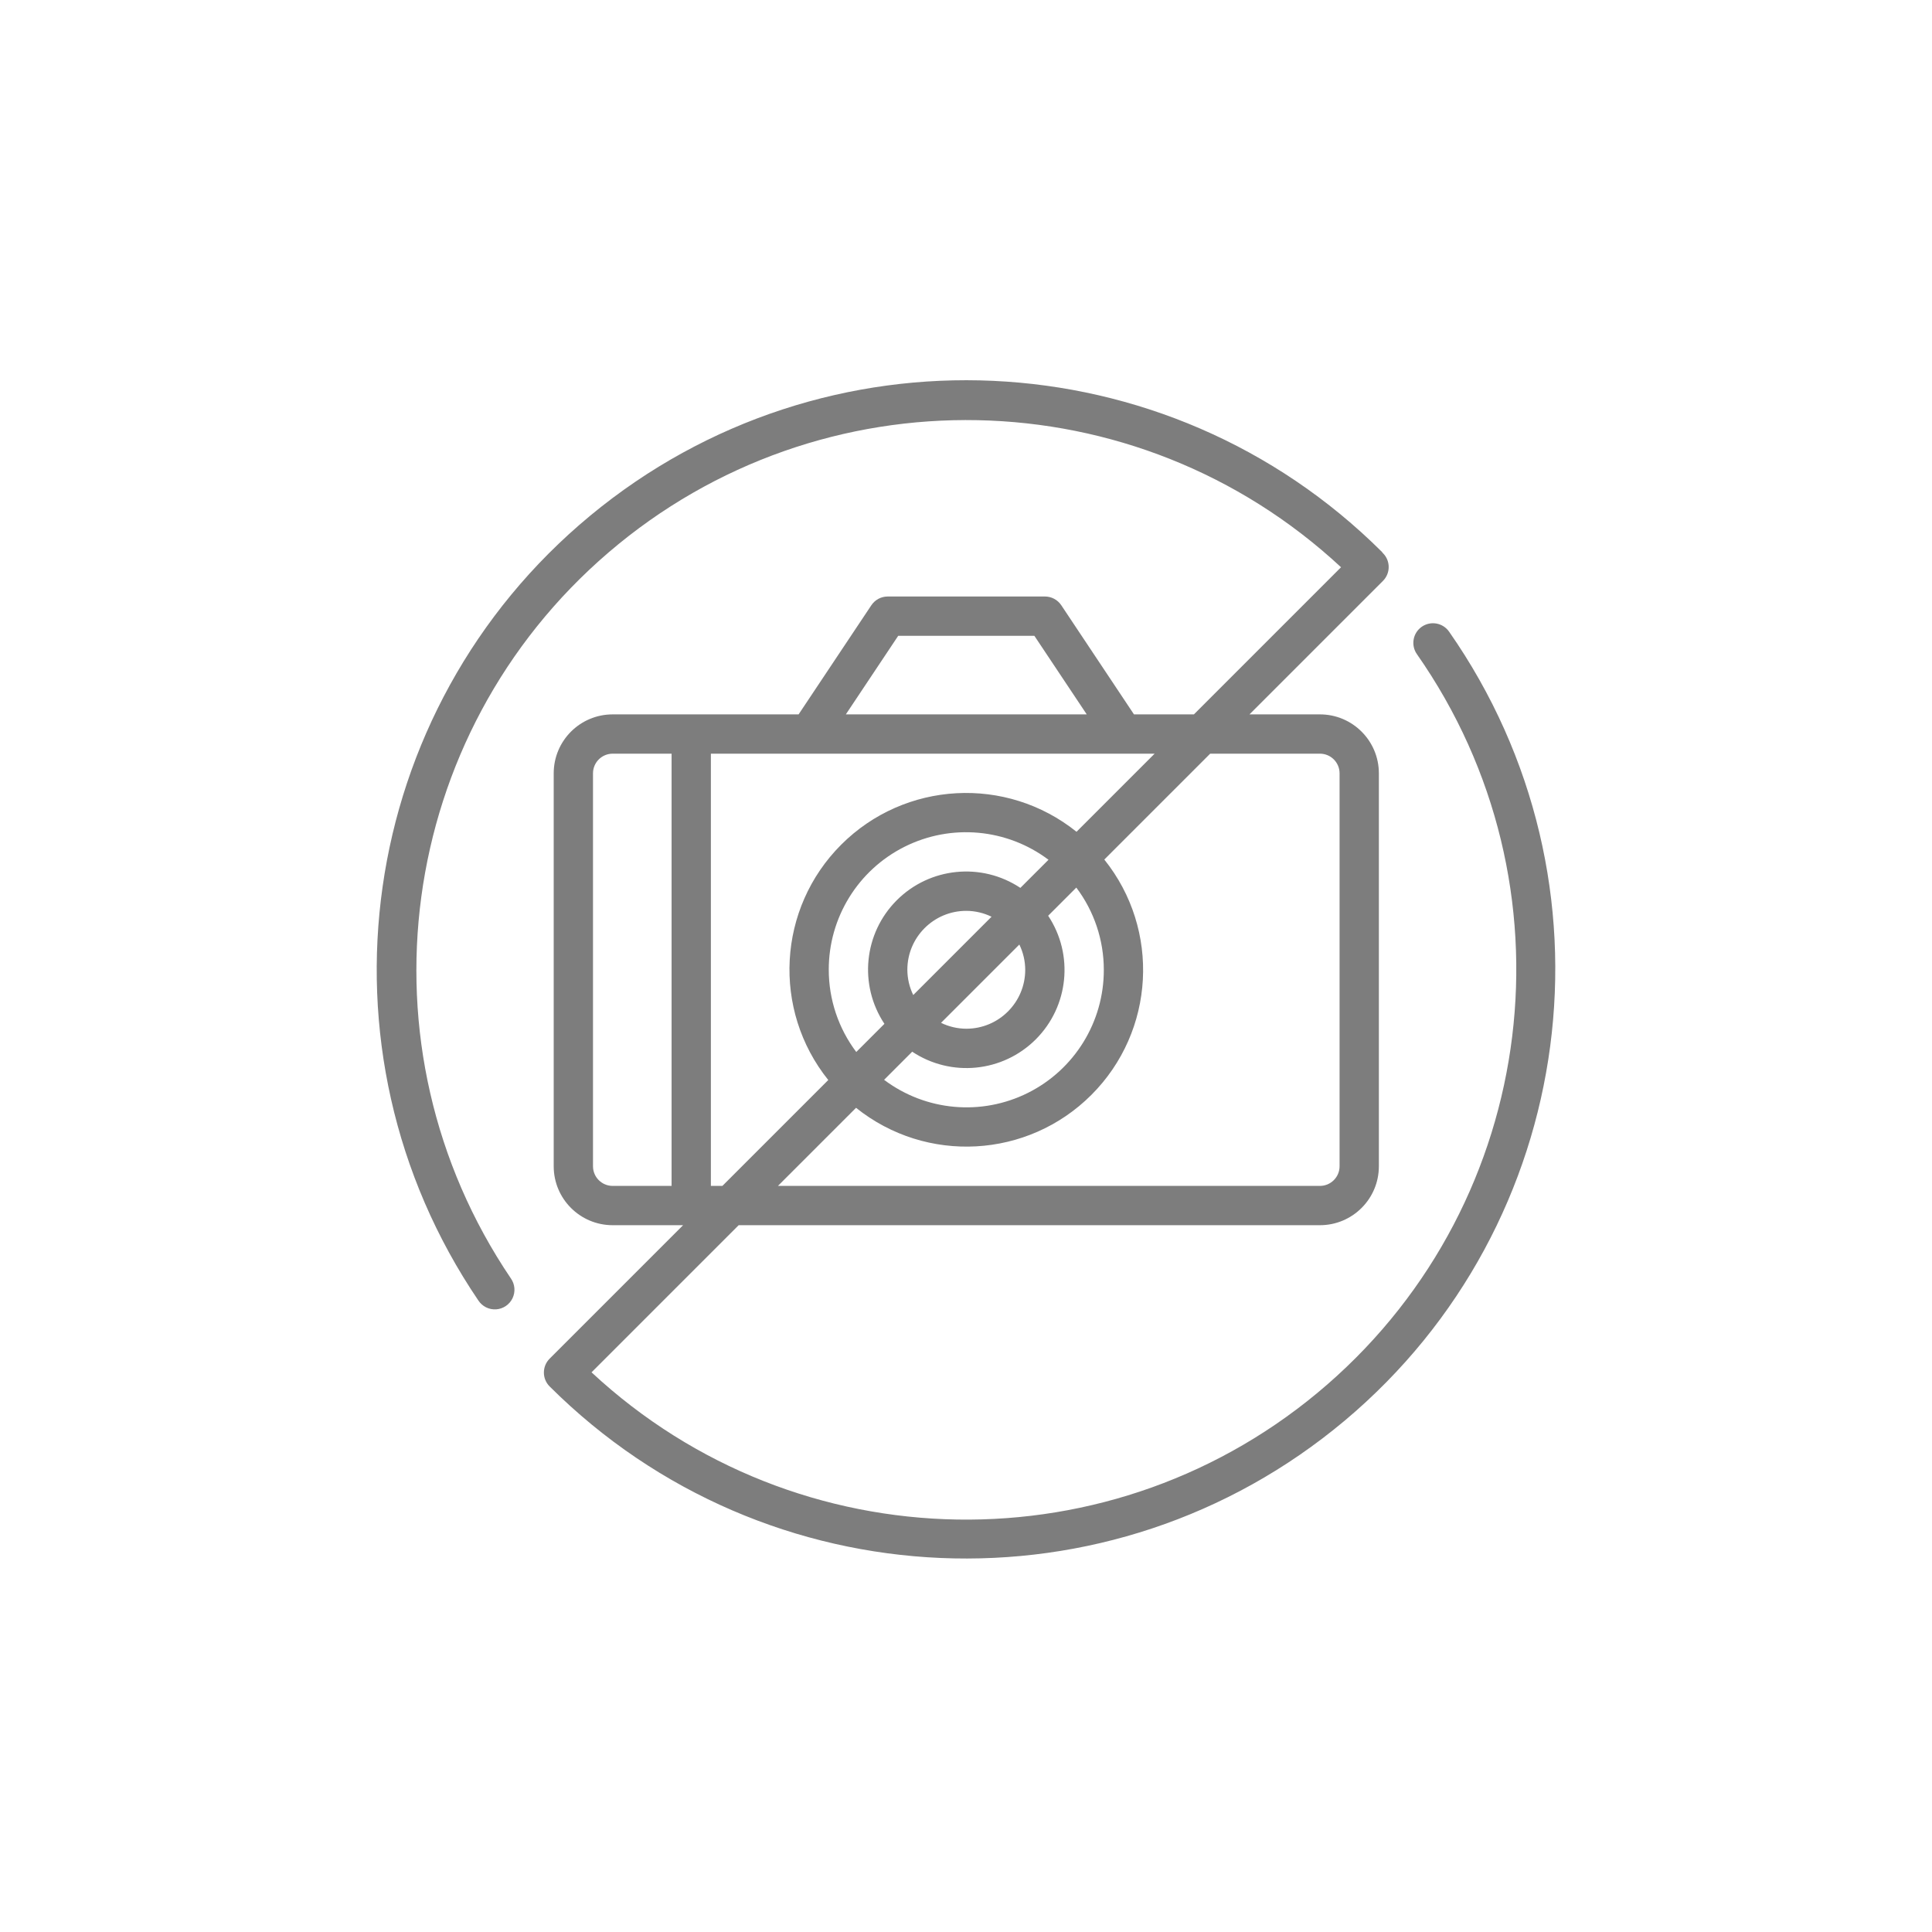
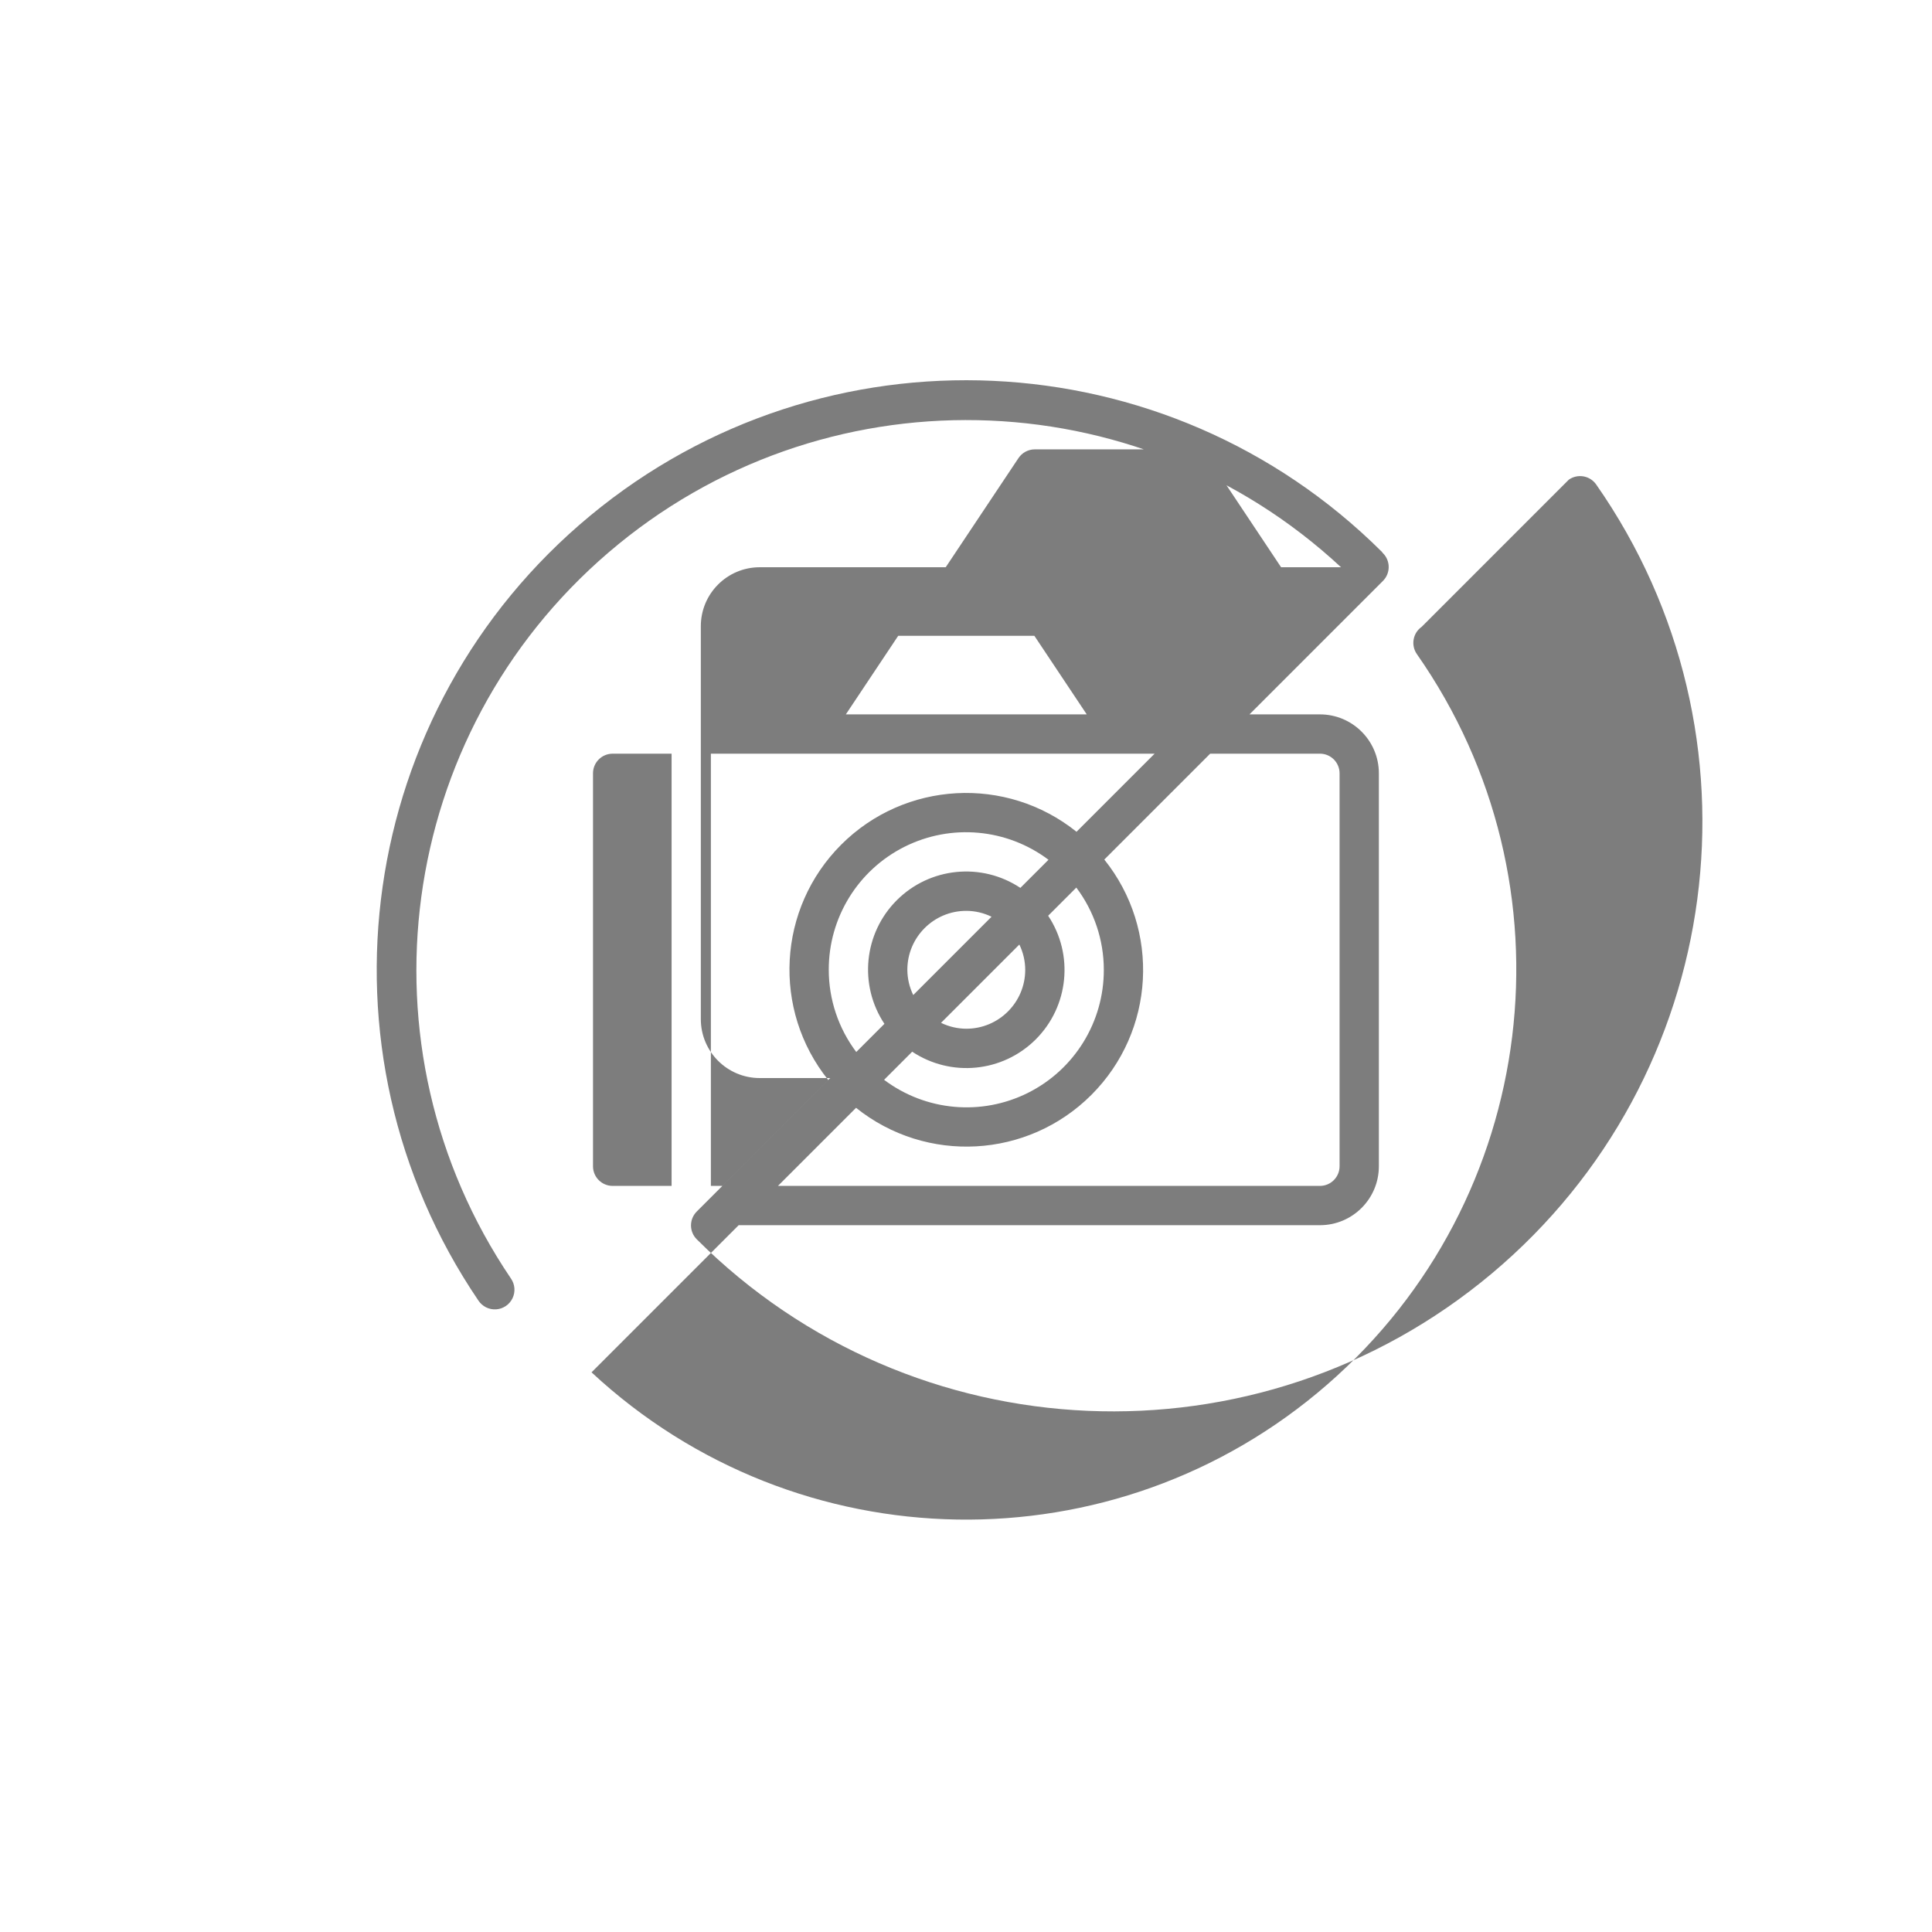
<svg xmlns="http://www.w3.org/2000/svg" version="1.1" width="512" height="512" x="0" y="0" viewBox="0 0 479.886 479" style="enable-background:new 0 0 512 512" xml:space="preserve">
  <g transform="matrix(0.61,0,0,0.61,93.578,93.732)">
-     <path d="m425.5 100.844c-3.613 2.539-4.484 7.52-1.953 11.137 65.688 93.879 49.938 222.191-36.496 297.398-86.438 75.211-215.695 73.07-299.59-4.961l59.91-59.91h236.688c13.254 0 24-10.746 24-24v-160c0-13.254-10.746-24-24-24h-28.688l54.344-54.344c3.125-3.125 3.125-8.188 0-11.312l-.098-.062c-.109-.121-.148-.281-.262-.402-87.625-87.266-227.219-93.66-322.457-14.77-95.234 78.891-114.934 217.234-45.504 319.57 1.586 2.41 4.352 3.781 7.23 3.586 2.879-.199 5.43-1.93 6.672-4.535 1.246-2.605.988-5.68-.668-8.043-63.828-94.328-46.711-221.535 39.781-295.637 86.492-74.102 214.82-71.504 298.242 6.035l-59.906 59.914h-24.406l-29.602-44.441c-1.488-2.23-3.996-3.566-6.68-3.559h-64c-2.672 0-5.172 1.336-6.656 3.559l-29.625 44.441h-75.719c-13.254 0-24 10.746-24 24v160c0 13.254 10.746 24 24 24h28.688l-54.344 54.344c-3.121 3.125-3.121 8.188 0 11.312 88.031 87.797 228.535 93.832 323.77 13.906 95.234-79.926 113.664-219.352 42.465-321.273-2.539-3.613-7.523-4.484-11.137-1.953zm-41.441 51.664c4.418 0 8 3.582 8 8v160c0 4.418-3.582 8-8 8h-220.688l31.801-31.801c28.609 22.938 69.898 20.672 95.828-5.258 25.93-25.93 28.195-67.219 5.258-95.828l43.113-43.113zm-200 88c-.047-21.203 11.906-40.609 30.867-50.102 18.957-9.492 41.656-7.441 58.605 5.301l-11.449 11.449c-15.836-10.516-36.887-8.41-50.328 5.031s-15.543 34.492-5.031 50.328l-11.465 11.465c-7.266-9.648-11.199-21.395-11.199-33.473zm112 0c.051 21.203-11.906 40.609-30.863 50.102-18.961 9.492-41.66 7.441-58.609-5.301l11.449-11.449c15.836 10.512 36.887 8.41 50.328-5.031 13.441-13.441 15.547-34.492 5.031-50.328l11.465-11.465c7.27 9.645 11.199 21.395 11.199 33.473zm-80 0c0-13.254 10.746-24 24-24 3.562.012 7.078.832 10.281 2.398l-31.879 31.883c-1.566-3.203-2.387-6.719-2.402-10.281zm48 0c0 13.254-10.746 24-24 24-3.562-.016-7.078-.836-10.281-2.402l31.883-31.879c1.566 3.203 2.387 6.719 2.398 10.281zm20.887-56.199c-28.609-22.938-69.898-20.672-95.828 5.258-25.93 25.93-28.195 67.219-5.258 95.828l-43.113 43.113h-4.688v-176h180.688zm-72.605-79.801h55.438l21.328 32h-98.094zm-116.281 224c-4.418 0-8-3.582-8-8v-160c0-4.418 3.582-8 8-8h24v176zm0 0" fill="#7d7d7d" data-original="#000000" style="" />
+     <path d="m425.5 100.844c-3.613 2.539-4.484 7.52-1.953 11.137 65.688 93.879 49.938 222.191-36.496 297.398-86.438 75.211-215.695 73.07-299.59-4.961l59.91-59.91h236.688c13.254 0 24-10.746 24-24v-160c0-13.254-10.746-24-24-24h-28.688l54.344-54.344c3.125-3.125 3.125-8.188 0-11.312l-.098-.062c-.109-.121-.148-.281-.262-.402-87.625-87.266-227.219-93.66-322.457-14.77-95.234 78.891-114.934 217.234-45.504 319.57 1.586 2.41 4.352 3.781 7.23 3.586 2.879-.199 5.43-1.93 6.672-4.535 1.246-2.605.988-5.68-.668-8.043-63.828-94.328-46.711-221.535 39.781-295.637 86.492-74.102 214.82-71.504 298.242 6.035h-24.406l-29.602-44.441c-1.488-2.23-3.996-3.566-6.68-3.559h-64c-2.672 0-5.172 1.336-6.656 3.559l-29.625 44.441h-75.719c-13.254 0-24 10.746-24 24v160c0 13.254 10.746 24 24 24h28.688l-54.344 54.344c-3.121 3.125-3.121 8.188 0 11.312 88.031 87.797 228.535 93.832 323.77 13.906 95.234-79.926 113.664-219.352 42.465-321.273-2.539-3.613-7.523-4.484-11.137-1.953zm-41.441 51.664c4.418 0 8 3.582 8 8v160c0 4.418-3.582 8-8 8h-220.688l31.801-31.801c28.609 22.938 69.898 20.672 95.828-5.258 25.93-25.93 28.195-67.219 5.258-95.828l43.113-43.113zm-200 88c-.047-21.203 11.906-40.609 30.867-50.102 18.957-9.492 41.656-7.441 58.605 5.301l-11.449 11.449c-15.836-10.516-36.887-8.41-50.328 5.031s-15.543 34.492-5.031 50.328l-11.465 11.465c-7.266-9.648-11.199-21.395-11.199-33.473zm112 0c.051 21.203-11.906 40.609-30.863 50.102-18.961 9.492-41.66 7.441-58.609-5.301l11.449-11.449c15.836 10.512 36.887 8.41 50.328-5.031 13.441-13.441 15.547-34.492 5.031-50.328l11.465-11.465c7.27 9.645 11.199 21.395 11.199 33.473zm-80 0c0-13.254 10.746-24 24-24 3.562.012 7.078.832 10.281 2.398l-31.879 31.883c-1.566-3.203-2.387-6.719-2.402-10.281zm48 0c0 13.254-10.746 24-24 24-3.562-.016-7.078-.836-10.281-2.402l31.883-31.879c1.566 3.203 2.387 6.719 2.398 10.281zm20.887-56.199c-28.609-22.938-69.898-20.672-95.828 5.258-25.93 25.93-28.195 67.219-5.258 95.828l-43.113 43.113h-4.688v-176h180.688zm-72.605-79.801h55.438l21.328 32h-98.094zm-116.281 224c-4.418 0-8-3.582-8-8v-160c0-4.418 3.582-8 8-8h24v176zm0 0" fill="#7d7d7d" data-original="#000000" style="" />
  </g>
</svg>